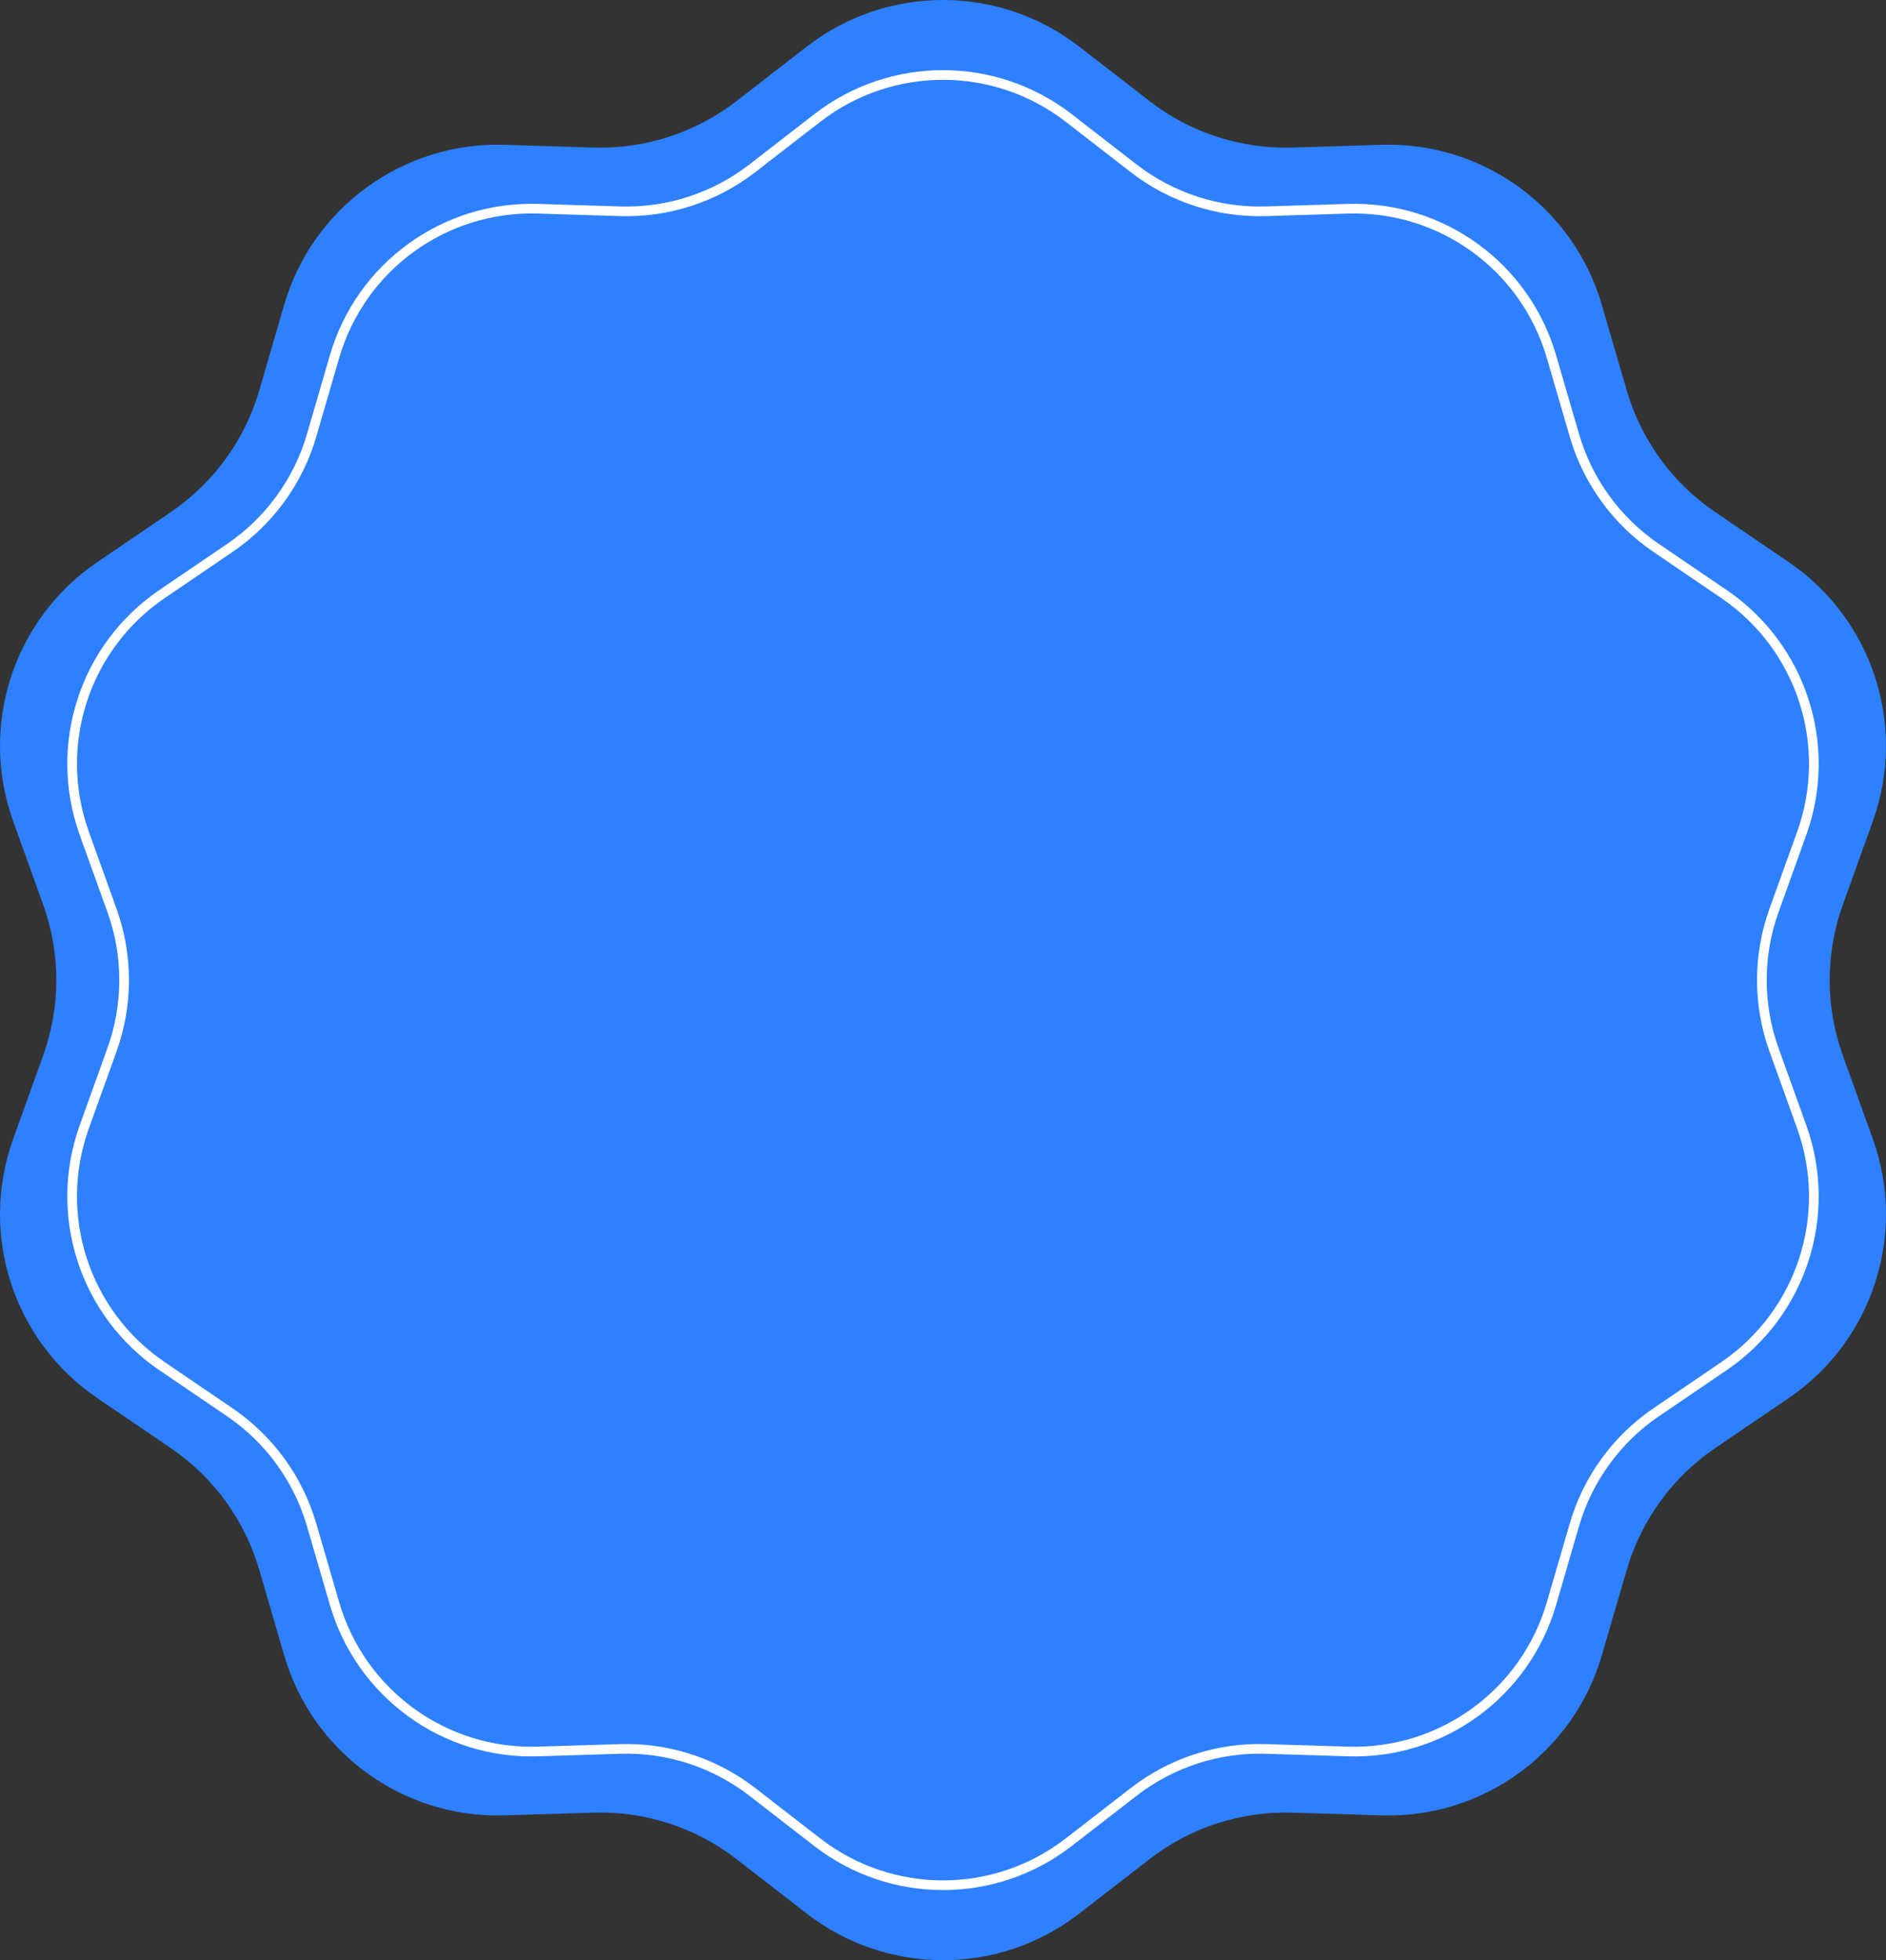
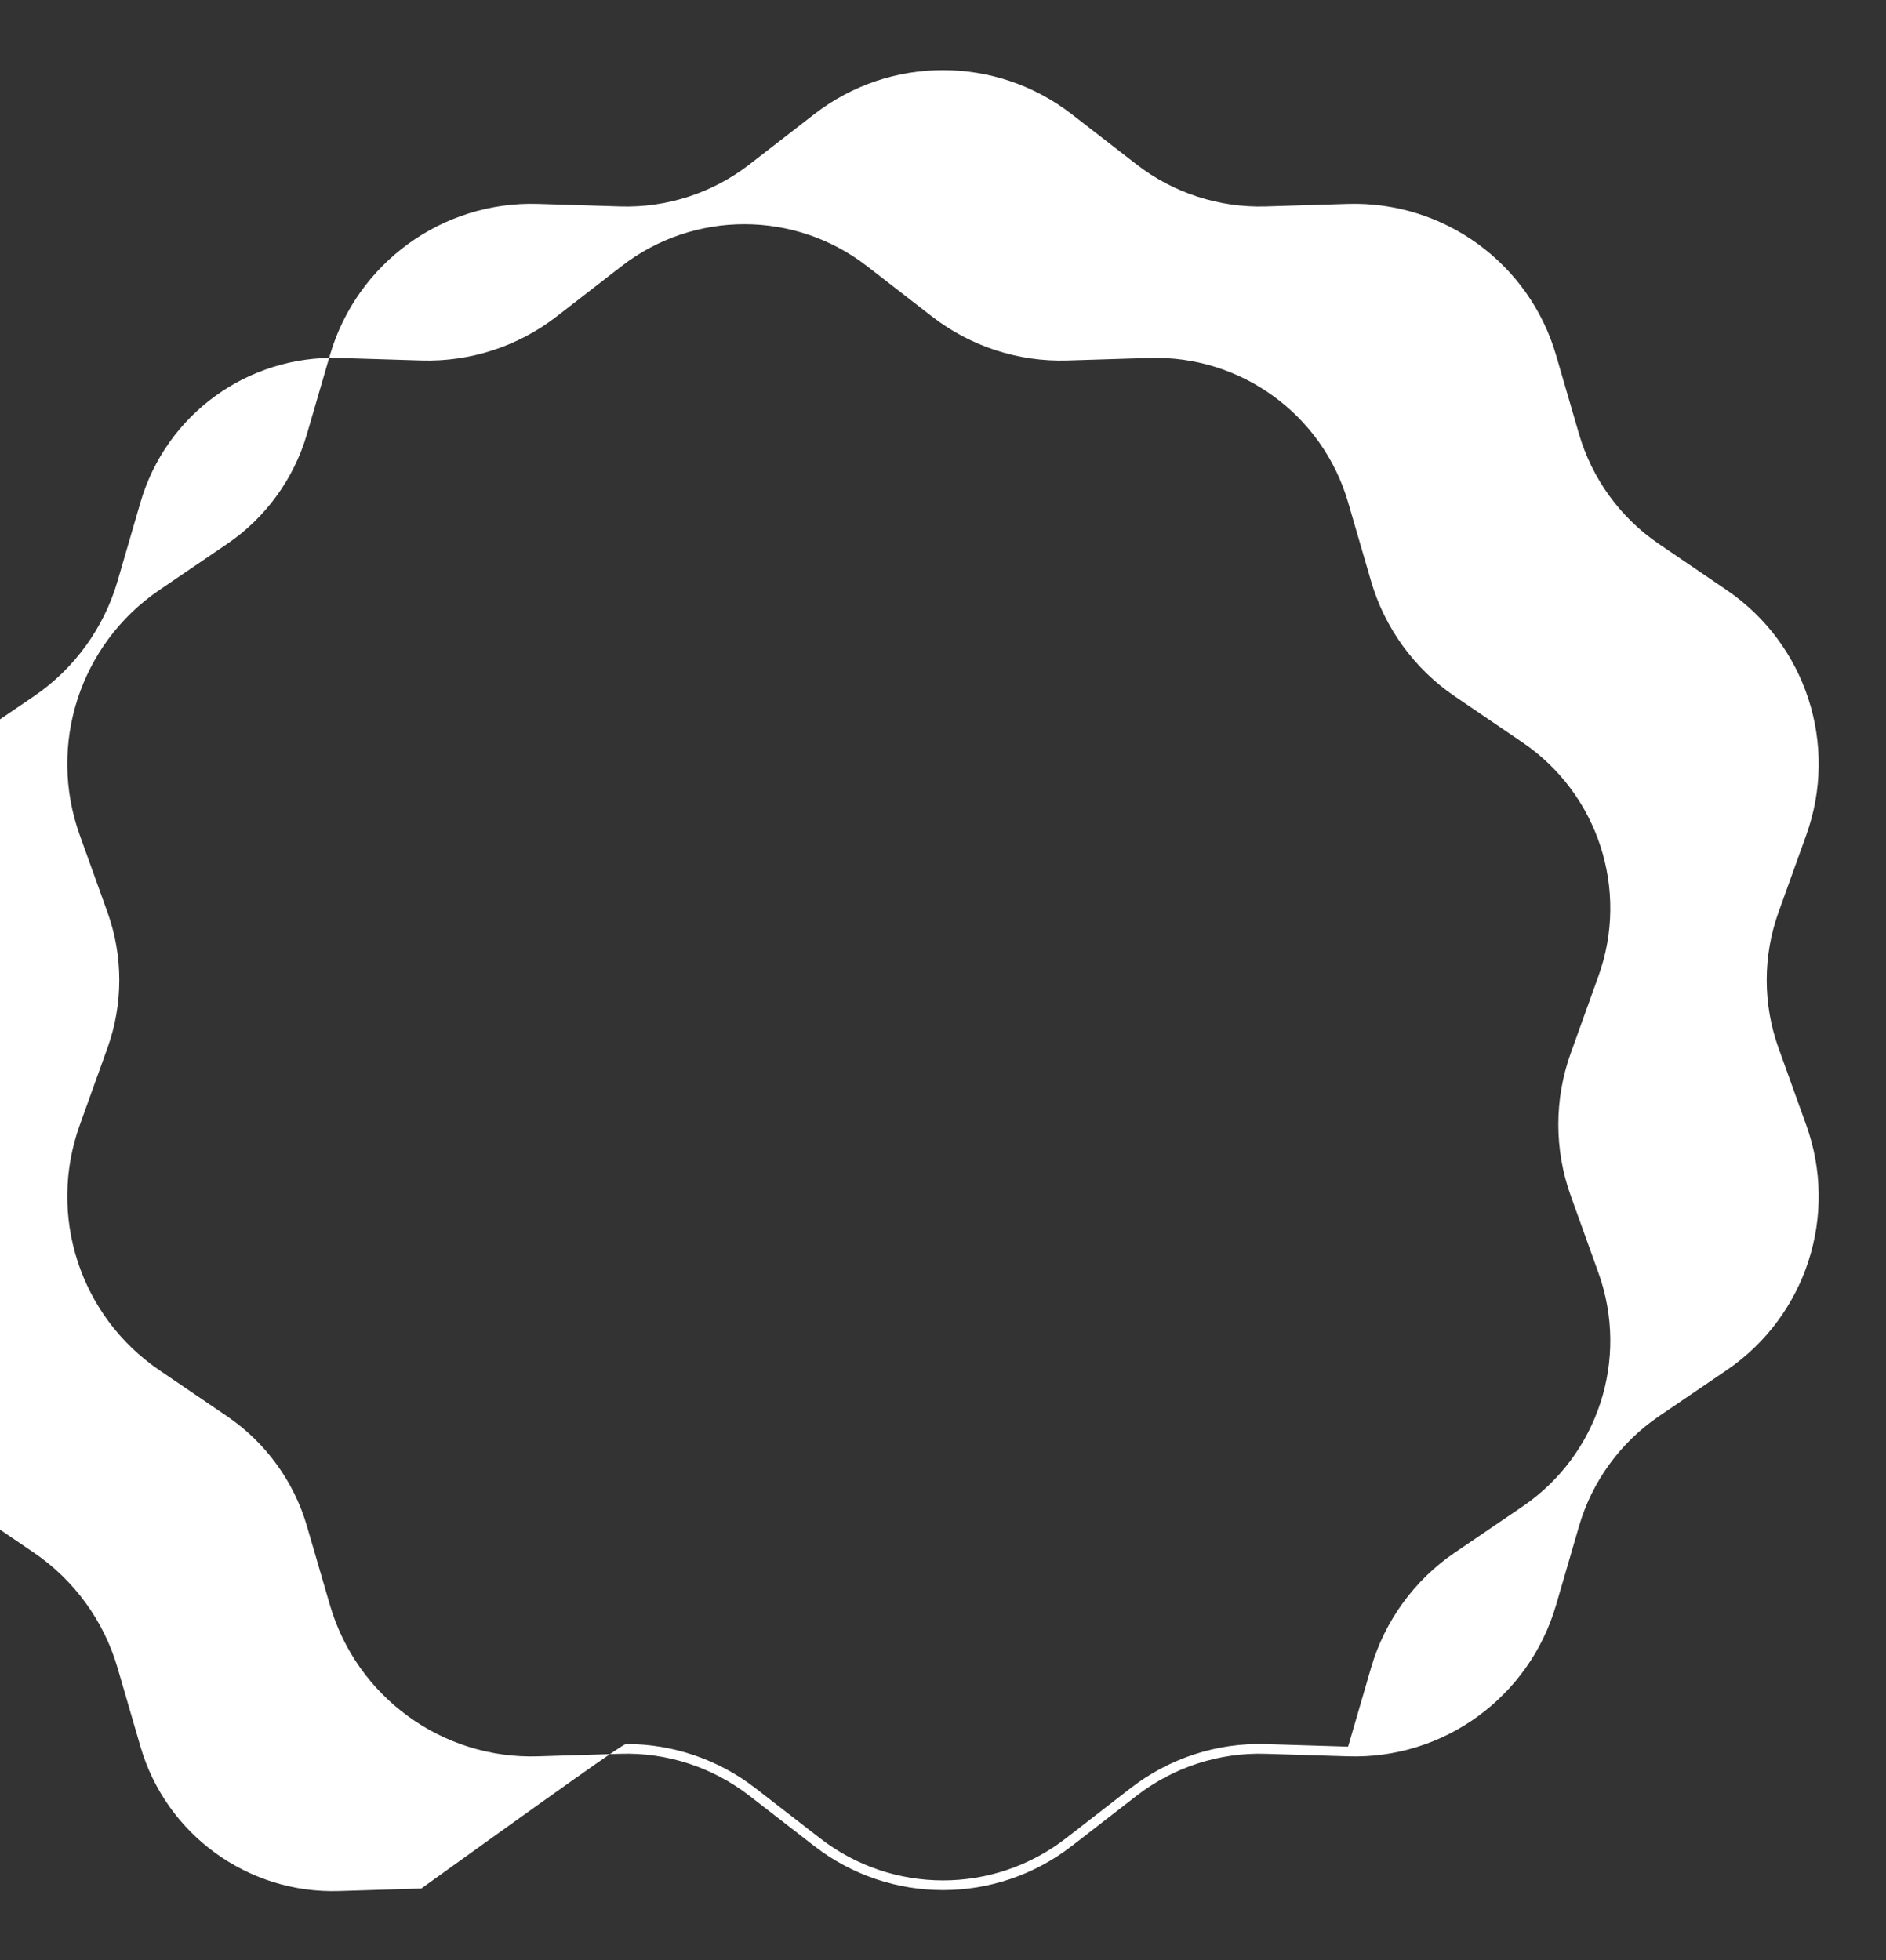
<svg xmlns="http://www.w3.org/2000/svg" version="1.1" id="badge-d30" x="0px" y="0px" viewBox="0 0 397 412.604" enable-background="new 0 0 397 412.604" xml:space="preserve">
  <rect x="0" y="0" width="397" height="412.604" fill="#333333" stroke="none" />
  <g id="change1">
-     <path fill="#2E80FF" d="M387.904,222.133l6.334,17.625c7.22,20.09-0.068,42.521-17.718,54.53l-15.484,10.536   c-8.991,6.117-15.571,15.174-18.61,25.615l-5.235,17.982c-5.968,20.497-25.048,34.36-46.386,33.702l-18.719-0.578   c-10.869-0.335-21.516,3.124-30.112,9.784l-14.805,11.47c-16.876,13.075-40.461,13.075-57.337,0l-14.805-11.47   c-8.596-6.66-19.243-10.12-30.112-9.784l-18.719,0.578c-21.338,0.658-40.419-13.204-46.386-33.702l-5.235-17.982   c-3.04-10.441-9.62-19.498-18.61-25.615l-15.484-10.536C2.83,282.278-4.458,259.848,2.763,239.758l6.334-17.625   c3.678-10.233,3.678-21.428,0-31.662l-6.334-17.625c-7.22-20.09,0.068-42.521,17.718-54.53l15.484-10.536   c8.991-6.117,15.571-15.174,18.61-25.615l5.235-17.982c5.968-20.497,25.048-34.36,46.386-33.702l18.719,0.578   c10.869,0.336,21.516-3.124,30.112-9.784l14.805-11.47c16.876-13.075,40.461-13.075,57.337,0l14.805,11.47   c8.596,6.66,19.243,10.12,30.112,9.784l18.719-0.578c21.338-0.659,40.419,13.204,46.386,33.702l5.235,17.982   c3.04,10.441,9.62,19.498,18.61,25.615l15.484,10.536c17.65,12.009,24.938,34.44,17.718,54.53l-6.334,17.625   C384.226,200.705,384.226,211.899,387.904,222.133z" />
-   </g>
+     </g>
  <g id="change2">
-     <path fill="#FFFFFF" d="M198.5,397.841c-9.56,0-19.121-3.09-27.099-9.272l-13.672-10.593   c-7.734-5.99-17.378-9.145-27.153-8.821l-17.287,0.532c-20.162,0.655-38.205-12.477-43.847-31.857l-4.834-16.605   c-2.735-9.391-8.694-17.594-16.782-23.096l-14.299-9.729c-16.687-11.356-23.574-32.552-16.748-51.546l5.849-16.276   c3.308-9.206,3.309-19.345,0-28.55l-5.849-16.276c-6.827-18.995,0.06-40.191,16.748-51.545l14.299-9.729   c8.087-5.503,14.047-13.706,16.782-23.097l4.834-16.606c5.642-19.379,23.671-32.489,43.847-31.857l17.287,0.534   c9.779,0.311,19.421-2.832,27.153-8.823l13.672-10.593c15.955-12.363,38.243-12.362,54.198,0l13.671,10.593   c7.733,5.99,17.372,9.121,27.153,8.823l17.287-0.534c20.197-0.609,38.206,12.477,43.847,31.856l4.835,16.606   c2.734,9.392,8.694,17.594,16.781,23.098l14.299,9.729c16.688,11.354,23.575,32.55,16.749,51.545l-5.849,16.276   c-3.309,9.205-3.309,19.344,0,28.55l5.849,16.276c6.826,18.993-0.061,40.19-16.749,51.546l-14.299,9.729   c-8.087,5.503-14.046,13.705-16.781,23.096l-4.835,16.605c-5.641,19.379-23.639,32.52-43.847,31.857l-17.287-0.532   c-9.762-0.311-19.42,2.83-27.153,8.821l-13.671,10.593C217.622,394.751,208.061,397.841,198.5,397.841z    M131.871,367.097c9.781,0,19.358,3.266,27.107,9.27l13.672,10.593c15.222,11.792,36.483,11.792,51.702,0   l13.671-10.593c8.105-6.281,18.183-9.585,28.464-9.248l17.287,0.532c19.225,0.596,36.446-11.902,41.827-30.389   l4.835-16.605c2.865-9.845,9.113-18.443,17.59-24.213l14.299-9.729c15.919-10.832,22.488-31.052,15.977-49.172   l-5.849-16.276c-3.468-9.65-3.468-20.278,0-29.928l5.849-16.276c6.513-18.12-0.058-38.34-15.977-49.171   l-14.299-9.729c-8.478-5.769-14.725-14.368-17.59-24.213l-4.835-16.605c-5.383-18.487-22.593-30.981-41.827-30.39   l-17.287,0.534c-10.276,0.319-20.358-2.969-28.464-9.248l-13.671-10.593c-15.22-11.793-36.481-11.793-51.702,0   l-13.672,10.593c-8.105,6.279-18.209,9.57-28.464,9.248l-17.287-0.534c-19.272-0.591-36.446,11.903-41.828,30.39   l-4.834,16.605c-2.866,9.846-9.114,18.445-17.591,24.213l-14.299,9.729c-15.919,10.832-22.488,31.051-15.977,49.171   l5.849,16.276c3.468,9.65,3.468,20.278,0,29.928l-5.849,16.276c-6.512,18.12,0.058,38.34,15.977,49.172   l14.299,9.729c8.478,5.769,14.725,14.368,17.591,24.213l4.834,16.605c5.382,18.488,22.61,31.011,41.828,30.389   l17.287-0.532C130.966,367.104,131.419,367.097,131.871,367.097z" />
+     <path fill="#FFFFFF" d="M198.5,397.841c-9.56,0-19.121-3.09-27.099-9.272l-13.672-10.593   c-7.734-5.99-17.378-9.145-27.153-8.821l-17.287,0.532c-20.162,0.655-38.205-12.477-43.847-31.857l-4.834-16.605   c-2.735-9.391-8.694-17.594-16.782-23.096l-14.299-9.729c-16.687-11.356-23.574-32.552-16.748-51.546l5.849-16.276   c3.308-9.206,3.309-19.345,0-28.55l-5.849-16.276c-6.827-18.995,0.06-40.191,16.748-51.545l14.299-9.729   c8.087-5.503,14.047-13.706,16.782-23.097l4.834-16.606c5.642-19.379,23.671-32.489,43.847-31.857l17.287,0.534   c9.779,0.311,19.421-2.832,27.153-8.823l13.672-10.593c15.955-12.363,38.243-12.362,54.198,0l13.671,10.593   c7.733,5.99,17.372,9.121,27.153,8.823l17.287-0.534c20.197-0.609,38.206,12.477,43.847,31.856l4.835,16.606   c2.734,9.392,8.694,17.594,16.781,23.098l14.299,9.729c16.688,11.354,23.575,32.55,16.749,51.545l-5.849,16.276   c-3.309,9.205-3.309,19.344,0,28.55l5.849,16.276c6.826,18.993-0.061,40.19-16.749,51.546l-14.299,9.729   c-8.087,5.503-14.046,13.705-16.781,23.096l-4.835,16.605c-5.641,19.379-23.639,32.52-43.847,31.857l-17.287-0.532   c-9.762-0.311-19.42,2.83-27.153,8.821l-13.671,10.593C217.622,394.751,208.061,397.841,198.5,397.841z    M131.871,367.097c9.781,0,19.358,3.266,27.107,9.27l13.672,10.593c15.222,11.792,36.483,11.792,51.702,0   l13.671-10.593c8.105-6.281,18.183-9.585,28.464-9.248l17.287,0.532l4.835-16.605c2.865-9.845,9.113-18.443,17.59-24.213l14.299-9.729c15.919-10.832,22.488-31.052,15.977-49.172   l-5.849-16.276c-3.468-9.65-3.468-20.278,0-29.928l5.849-16.276c6.513-18.12-0.058-38.34-15.977-49.171   l-14.299-9.729c-8.478-5.769-14.725-14.368-17.59-24.213l-4.835-16.605c-5.383-18.487-22.593-30.981-41.827-30.39   l-17.287,0.534c-10.276,0.319-20.358-2.969-28.464-9.248l-13.671-10.593c-15.22-11.793-36.481-11.793-51.702,0   l-13.672,10.593c-8.105,6.279-18.209,9.57-28.464,9.248l-17.287-0.534c-19.272-0.591-36.446,11.903-41.828,30.39   l-4.834,16.605c-2.866,9.846-9.114,18.445-17.591,24.213l-14.299,9.729c-15.919,10.832-22.488,31.051-15.977,49.171   l5.849,16.276c3.468,9.65,3.468,20.278,0,29.928l-5.849,16.276c-6.512,18.12,0.058,38.34,15.977,49.172   l14.299,9.729c8.478,5.769,14.725,14.368,17.591,24.213l4.834,16.605c5.382,18.488,22.61,31.011,41.828,30.389   l17.287-0.532C130.966,367.104,131.419,367.097,131.871,367.097z" />
  </g>
</svg>